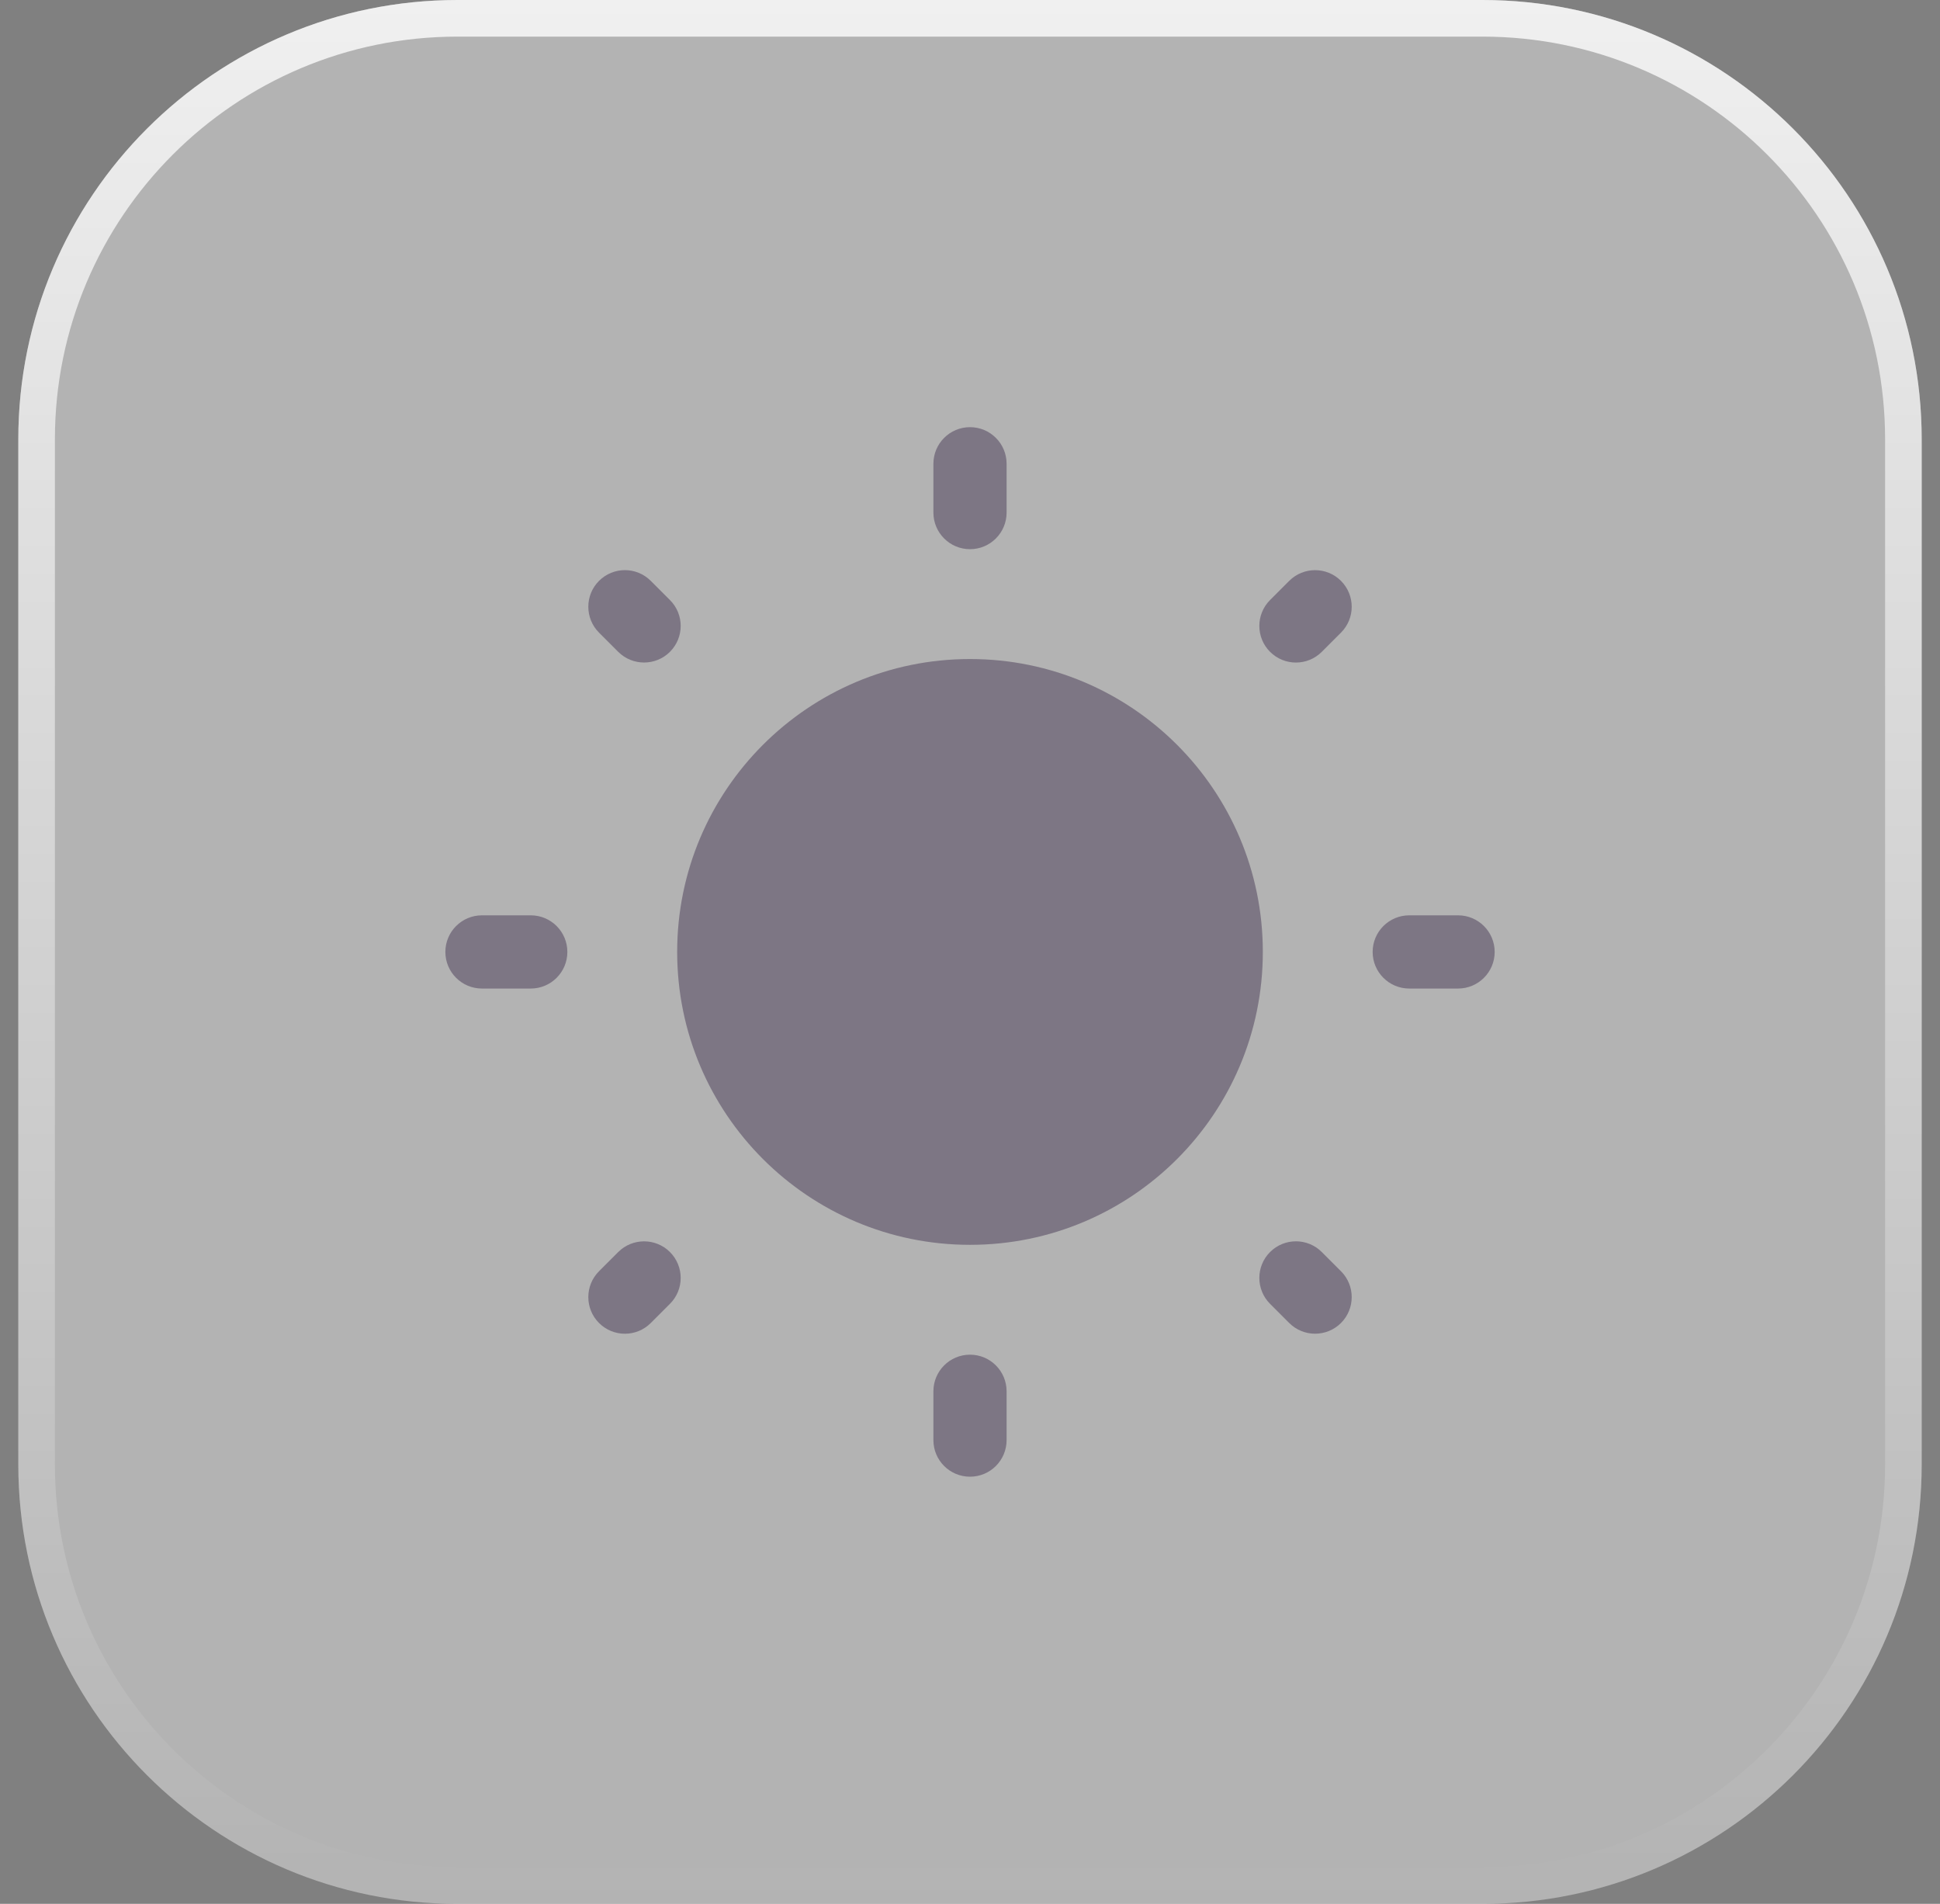
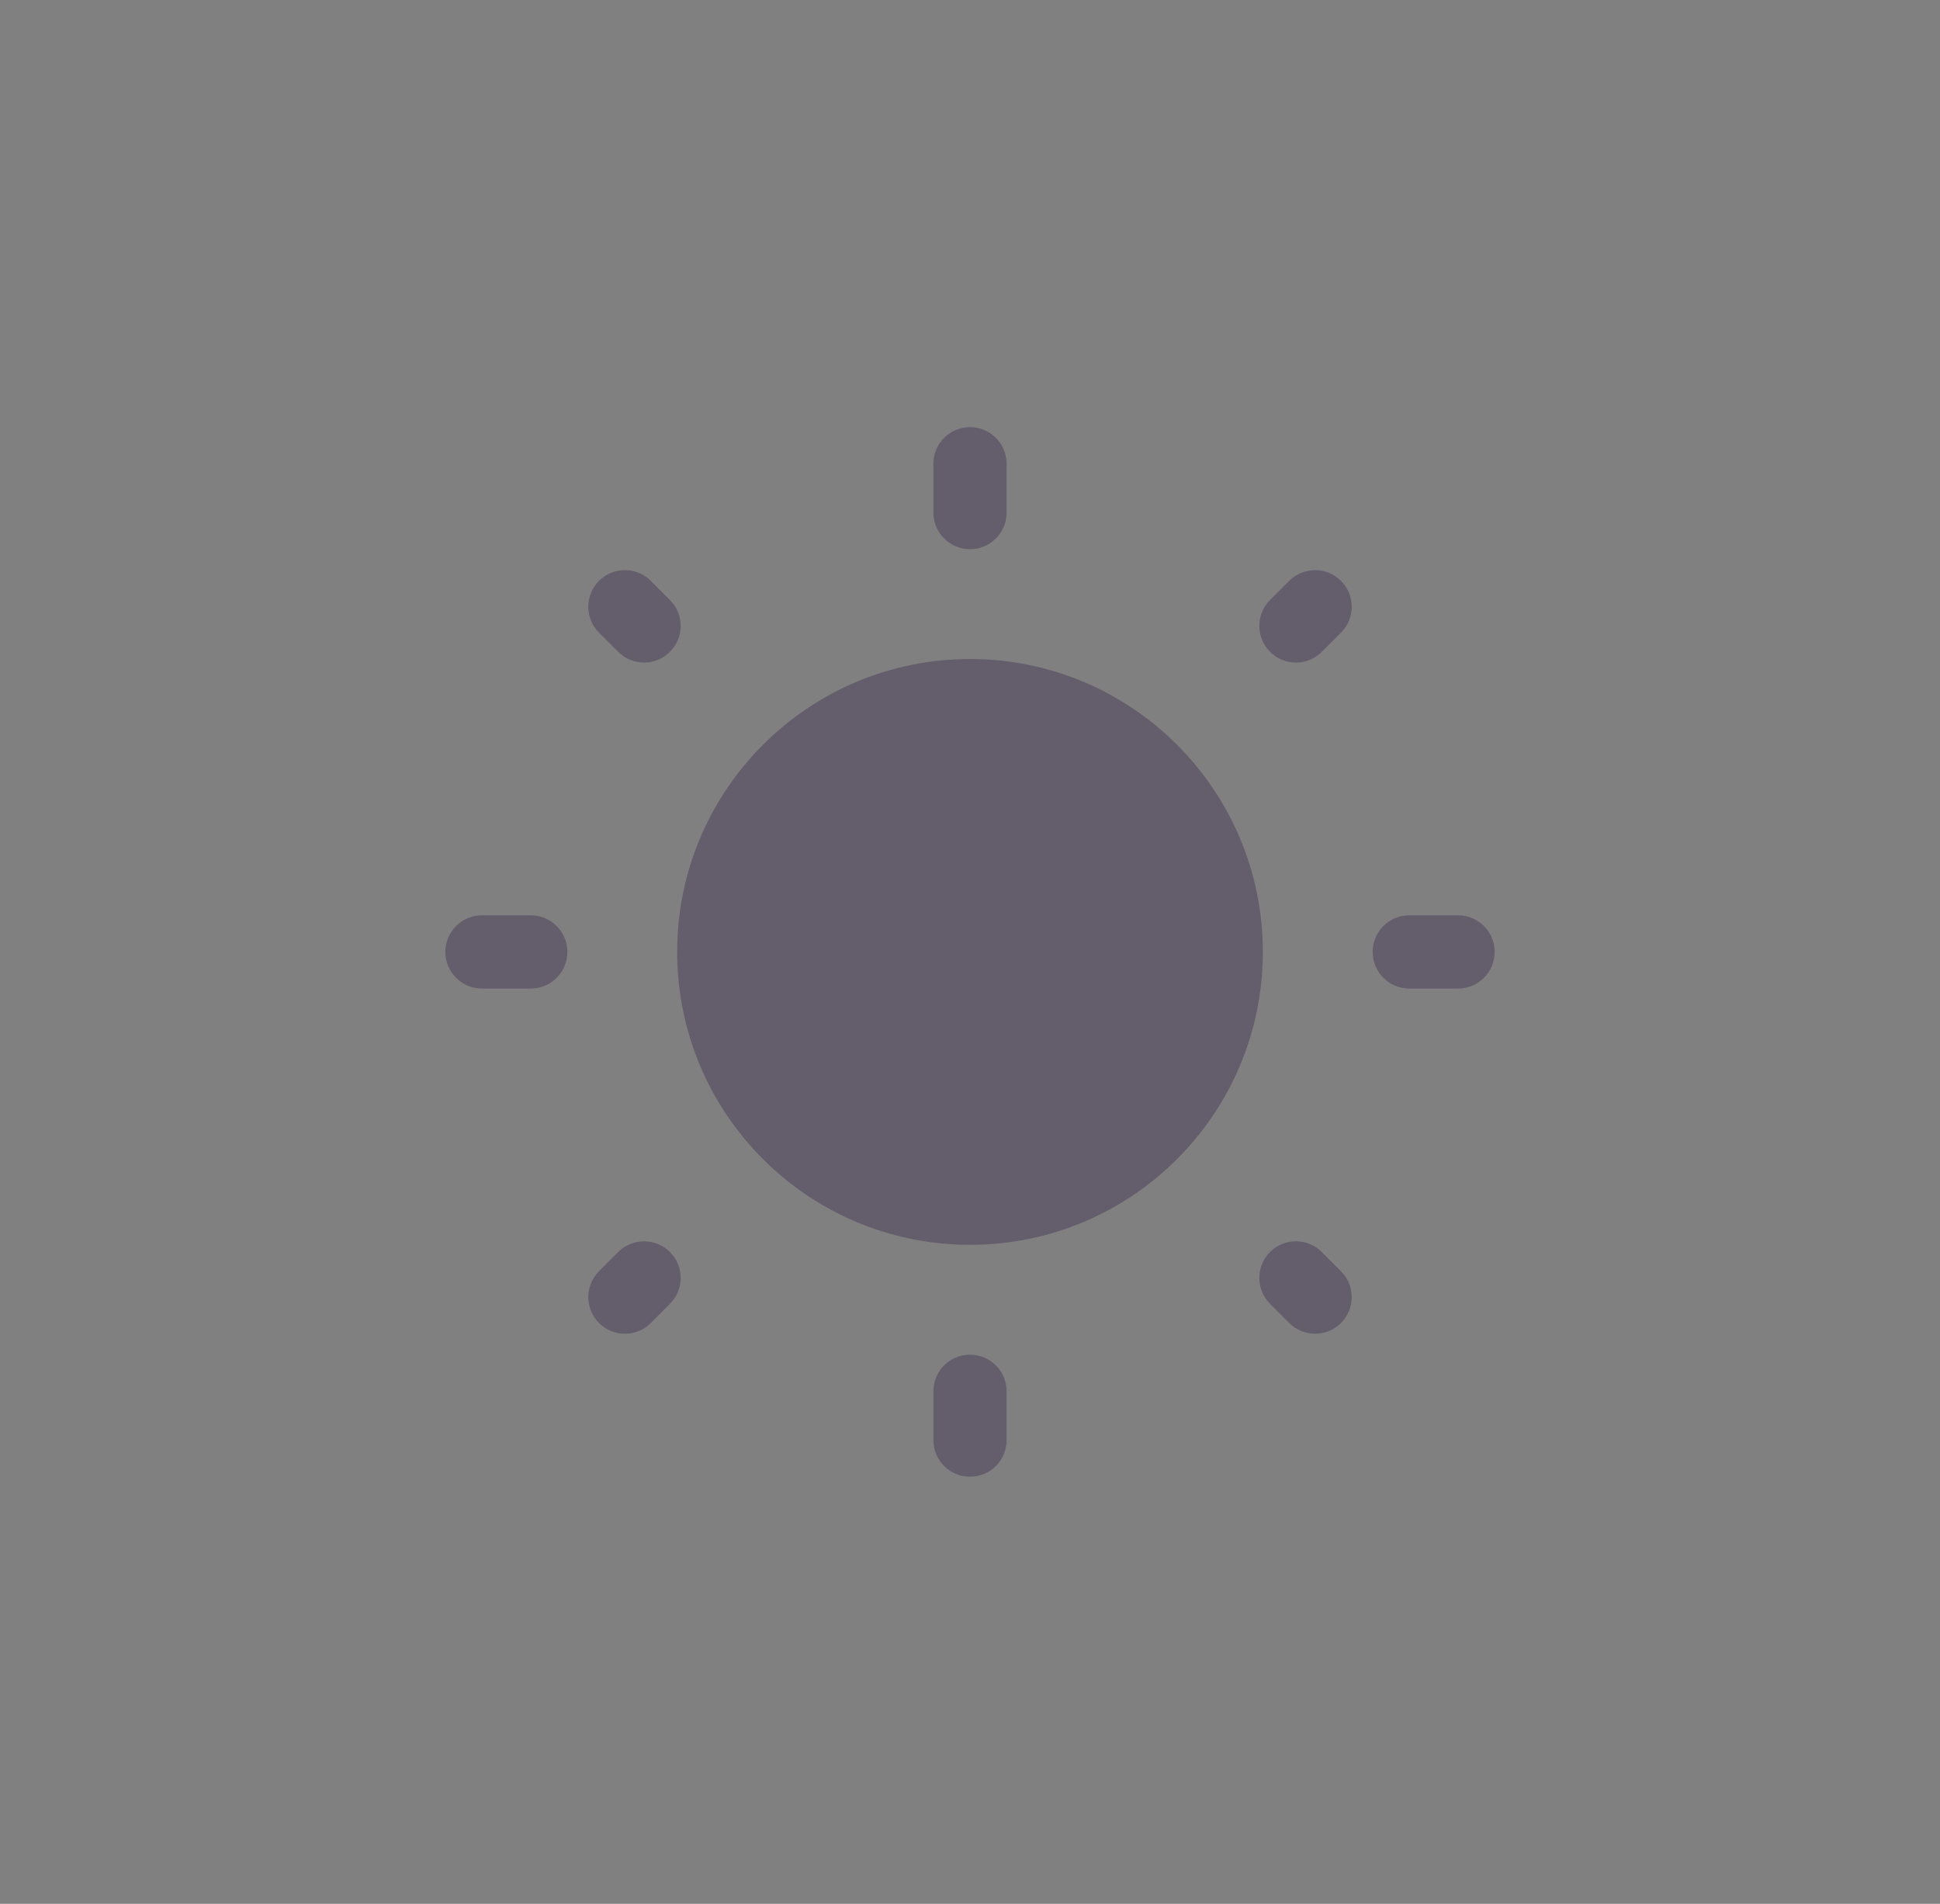
<svg xmlns="http://www.w3.org/2000/svg" fill="none" viewBox="0 0 53 52" height="52" width="53">
  <rect x="0" y="0" width="53" height="52" fill="#808080" stroke="none" />
-   <path fill-opacity="0.4" fill="white" d="M0.5 12C0.5 5.373 5.873 0 12.5 0H40.5C47.127 0 52.5 5.373 52.5 12V40C52.5 46.627 47.127 52 40.5 52H12.5C5.873 52 0.5 46.627 0.5 40V12Z" />
-   <path stroke-opacity="0.8" stroke="url(#paint0_linear_4124_41762)" d="M1 12C1 5.649 6.149 0.5 12.5 0.5H40.5C46.851 0.5 52 5.649 52 12V40C52 46.351 46.851 51.5 40.5 51.5H12.5C6.149 51.5 1 46.351 1 40V12Z" />
  <g opacity="0.5">
    <path fill="#483956" d="M34.5 26C34.5 30.418 30.919 34 26.5 34C22.082 34 18.5 30.418 18.5 26C18.5 21.582 22.082 18 26.5 18C30.919 18 34.5 21.582 34.5 26Z" />
    <path fill="#483956" d="M26.5 11.667C27.053 11.667 27.5 12.114 27.5 12.667V14C27.5 14.552 27.053 15 26.5 15C25.948 15 25.5 14.552 25.5 14V12.667C25.5 12.114 25.948 11.667 26.5 11.667ZM16.365 15.865C16.756 15.474 17.389 15.474 17.779 15.865L18.303 16.389C18.694 16.779 18.694 17.412 18.303 17.803C17.913 18.193 17.279 18.193 16.889 17.803L16.365 17.279C15.975 16.889 15.975 16.255 16.365 15.865ZM36.635 15.865C37.026 16.256 37.026 16.889 36.635 17.279L36.111 17.803C35.721 18.194 35.088 18.194 34.697 17.803C34.307 17.413 34.307 16.779 34.697 16.389L35.221 15.865C35.611 15.475 36.245 15.475 36.635 15.865ZM12.167 26C12.167 25.448 12.615 25 13.167 25H14.5C15.053 25 15.5 25.448 15.5 26C15.5 26.552 15.053 27 14.5 27H13.167C12.615 27 12.167 26.552 12.167 26ZM37.5 26C37.5 25.448 37.948 25 38.5 25H39.834C40.386 25 40.834 25.448 40.834 26C40.834 26.552 40.386 27 39.834 27H38.5C37.948 27 37.5 26.552 37.5 26ZM34.697 34.197C35.088 33.806 35.721 33.806 36.111 34.197L36.635 34.721C37.026 35.111 37.026 35.744 36.635 36.135C36.245 36.525 35.611 36.525 35.221 36.135L34.697 35.611C34.307 35.221 34.307 34.587 34.697 34.197ZM18.303 34.197C18.694 34.588 18.694 35.221 18.303 35.611L17.779 36.135C17.389 36.526 16.756 36.526 16.365 36.135C15.975 35.745 15.975 35.111 16.365 34.721L16.889 34.197C17.279 33.807 17.913 33.807 18.303 34.197ZM26.5 37C27.053 37 27.5 37.448 27.5 38V39.333C27.5 39.886 27.053 40.333 26.5 40.333C25.948 40.333 25.5 39.886 25.5 39.333V38C25.5 37.448 25.948 37 26.5 37Z" clip-rule="evenodd" fill-rule="evenodd" />
  </g>
  <defs>
    <linearGradient gradientUnits="userSpaceOnUse" y2="52" x2="26.5" y1="0" x1="26.5" id="paint0_linear_4124_41762">
      <stop stop-color="white" />
      <stop stop-opacity="0" stop-color="white" offset="1" />
    </linearGradient>
  </defs>
</svg>